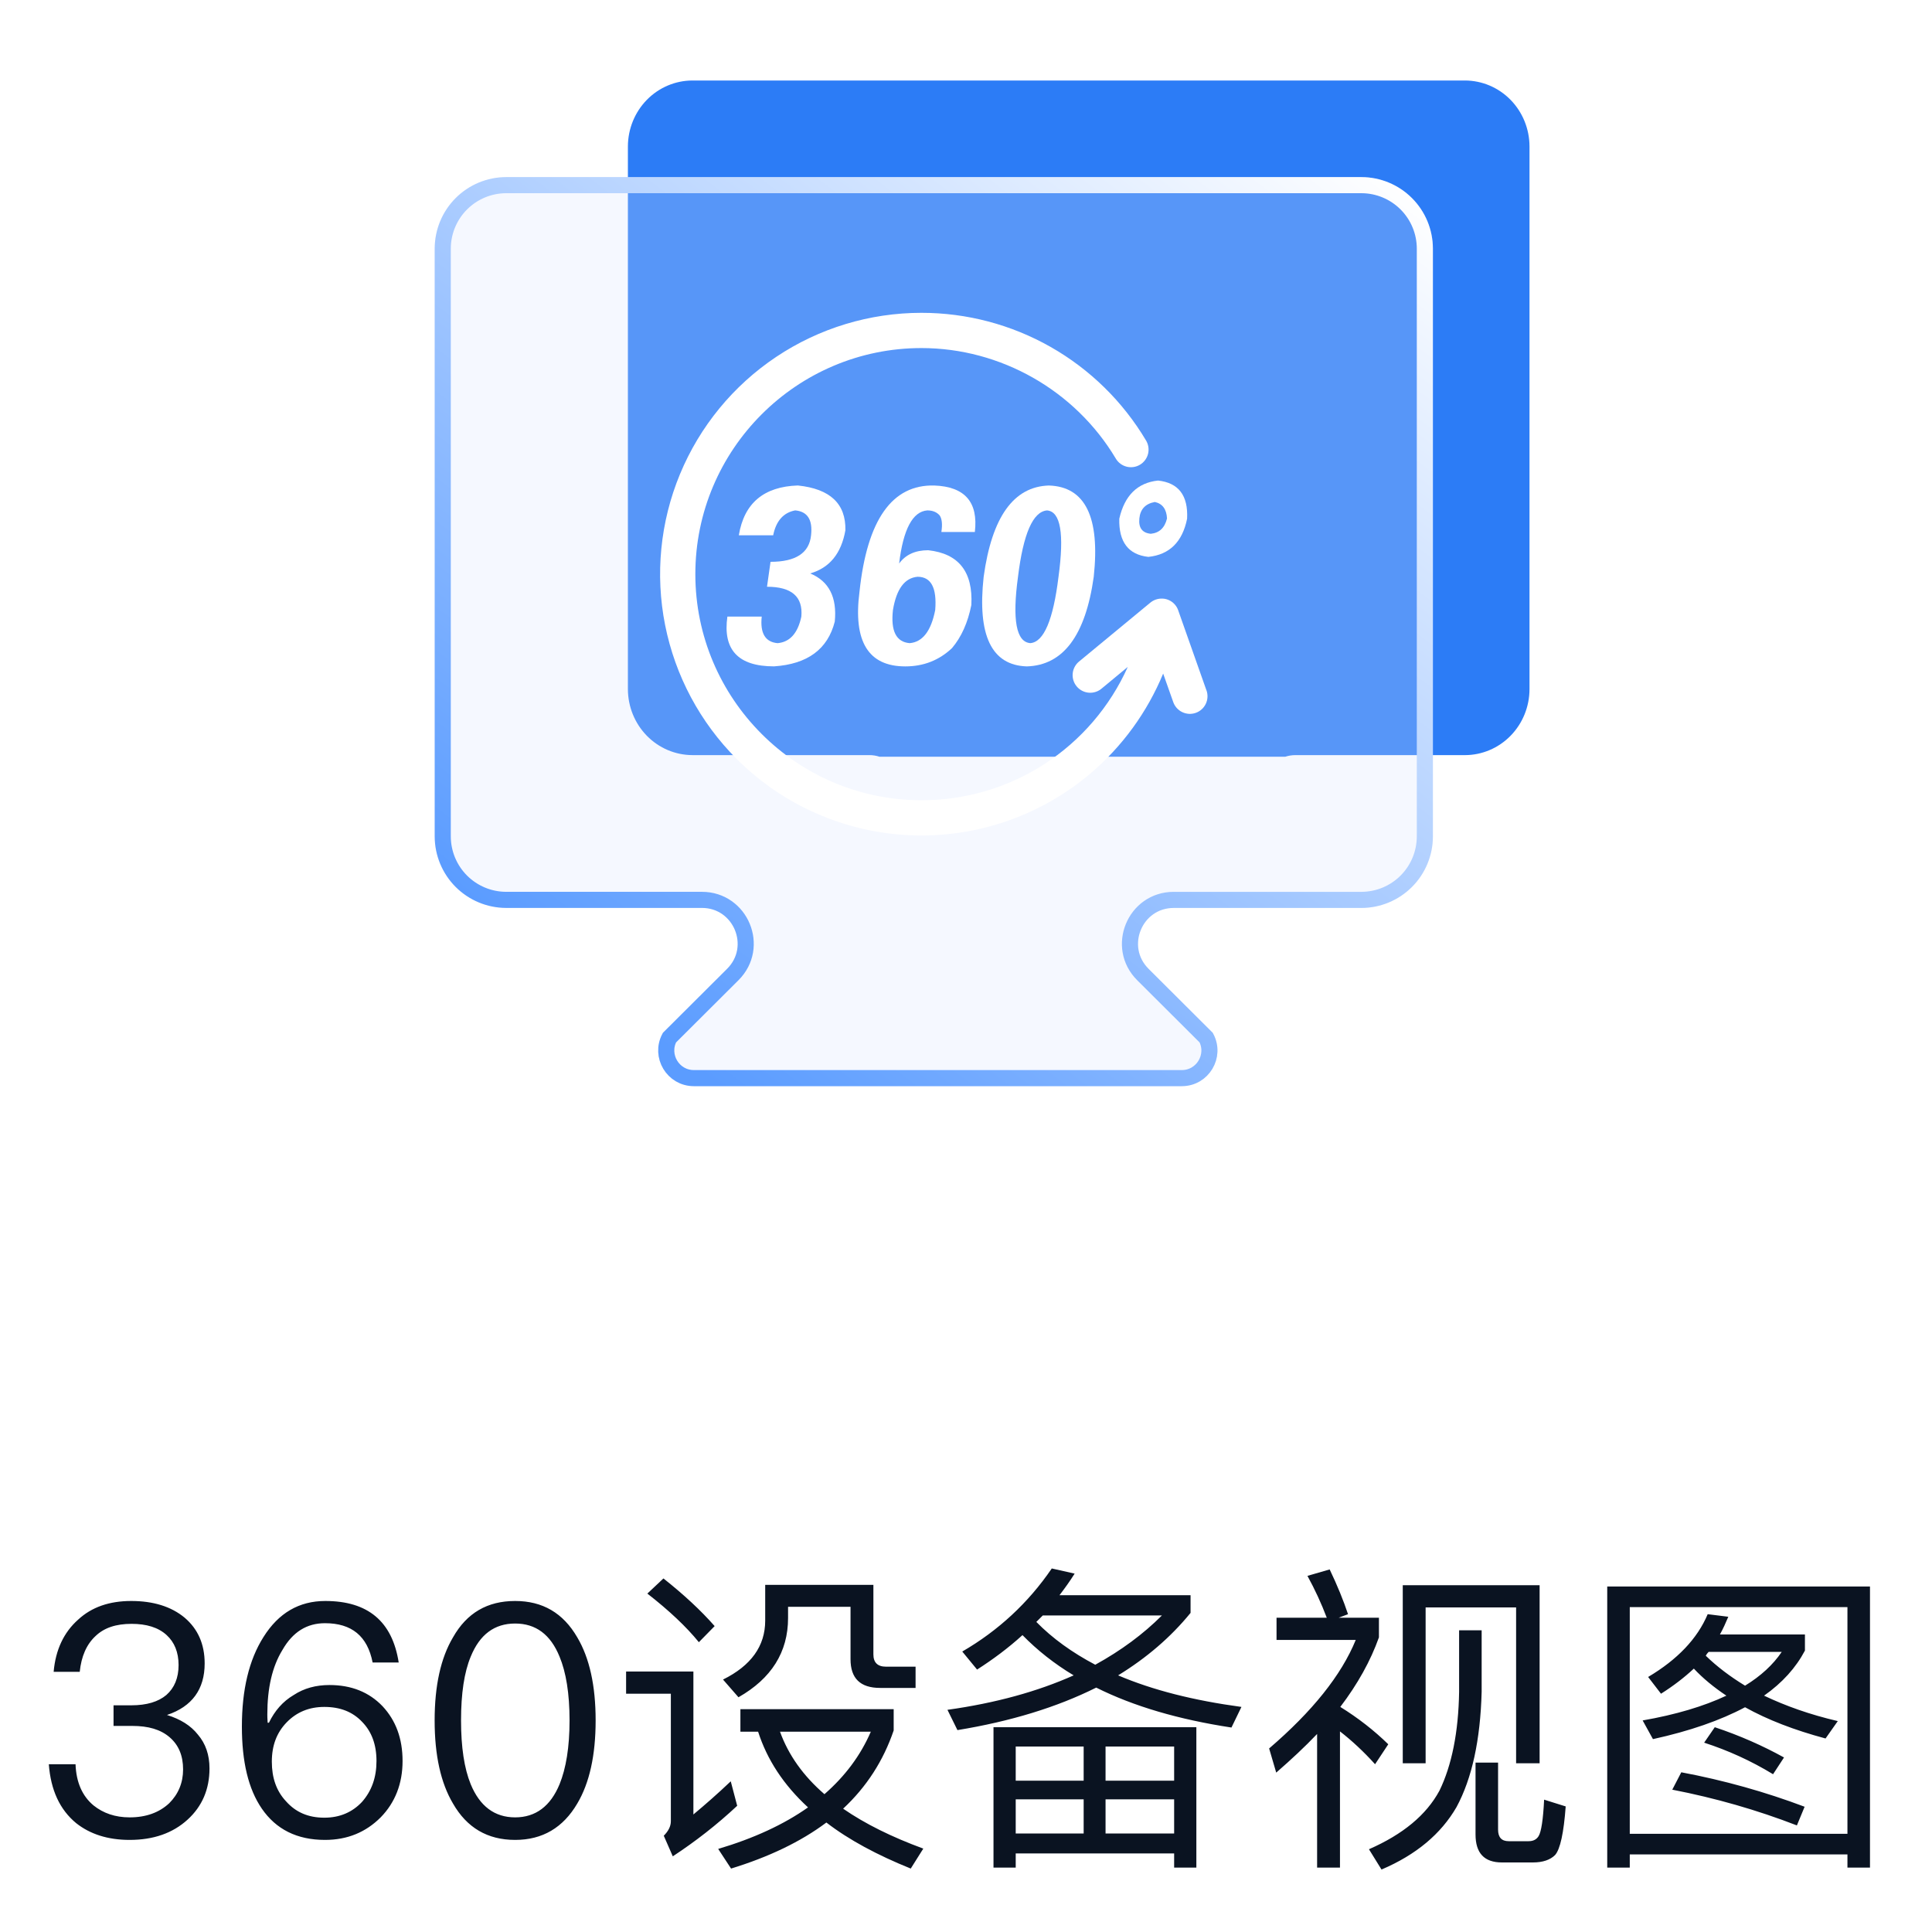
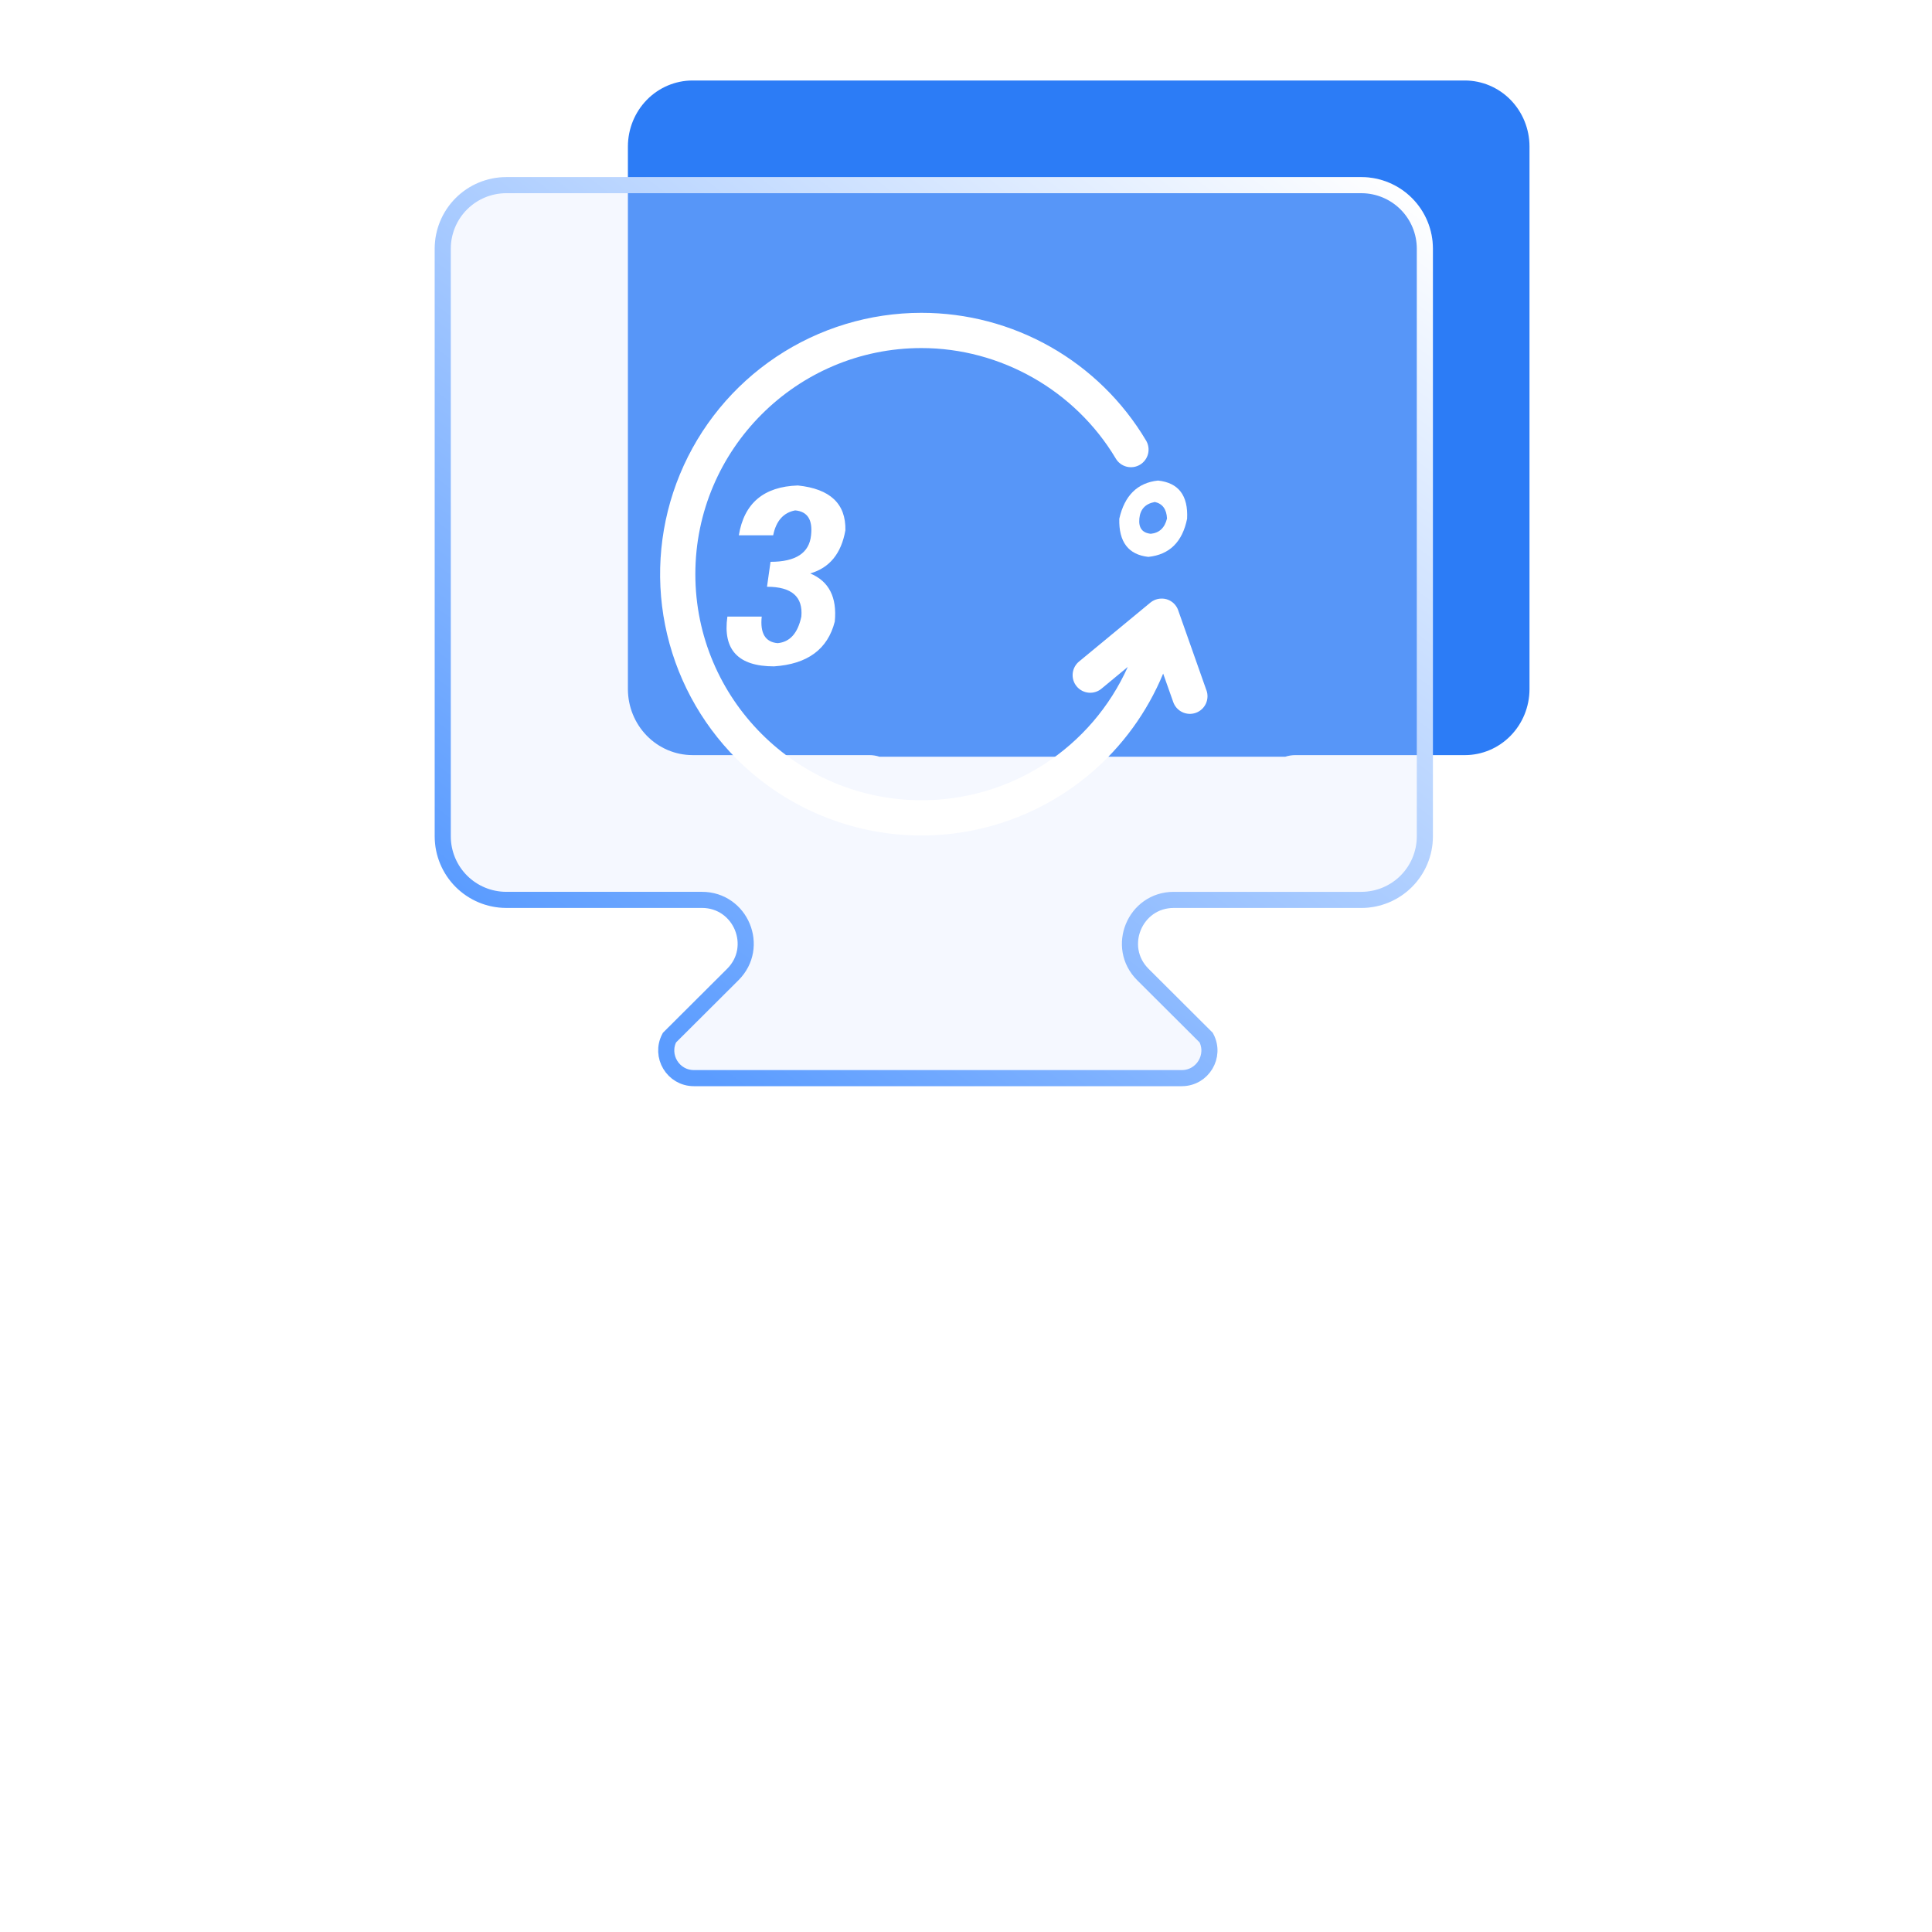
<svg xmlns="http://www.w3.org/2000/svg" width="120" height="120" viewBox="0 0 120 120" fill="none">
  <path d="M90.995 5H43.005C41.944 5.003 40.927 5.435 40.176 6.202C39.426 6.969 39.003 8.008 39 9.093V42.808C39.003 43.893 39.426 44.932 40.176 45.699C40.927 46.466 41.944 46.898 43.005 46.901H53.992C54.217 46.901 54.428 46.936 54.621 47H79.835C80.028 46.937 80.237 46.902 80.461 46.902H90.995C92.056 46.899 93.073 46.467 93.824 45.7C94.574 44.933 94.997 43.894 95 42.809V9.093C94.997 8.008 94.574 6.969 93.824 6.202C93.073 5.435 92.056 5.003 90.995 5Z" fill="#2C7CF6" />
  <g filter="url(#filter0_b_7707_7837)">
    <path d="M31.434 11H84.566C85.741 11.003 86.867 11.471 87.698 12.302C88.529 13.133 88.997 14.259 89 15.434V51.96C88.997 53.135 88.529 54.261 87.698 55.092C86.867 55.923 85.741 56.391 84.566 56.394H72.903C70.929 56.394 69.942 58.782 71.34 60.176L75.323 64.147C76.171 65.623 75.106 67.464 73.404 67.464H43.098C41.395 67.464 40.33 65.622 41.178 64.146L45.162 60.175C46.56 58.781 45.572 56.393 43.598 56.393H31.434C30.259 56.39 29.133 55.921 28.302 55.091C27.471 54.26 27.003 53.134 27 51.959V15.434C27.003 14.259 27.471 13.133 28.302 12.302C29.133 11.471 30.259 11.003 31.434 11Z" fill="#D9E7FF" fill-opacity="0.25" />
    <path d="M31.435 11.5H84.565C85.608 11.503 86.607 11.919 87.344 12.656C88.082 13.393 88.497 14.393 88.5 15.435V51.959C88.497 53.001 88.082 54.001 87.344 54.738C86.607 55.476 85.607 55.891 84.564 55.894H72.903C70.484 55.894 69.273 58.821 70.987 60.53L74.92 64.451C75.52 65.584 74.701 66.964 73.404 66.964H43.098C41.801 66.964 40.981 65.583 41.581 64.45L45.515 60.529C47.229 58.82 46.018 55.893 43.598 55.893H31.436C30.393 55.89 29.393 55.474 28.656 54.737C27.919 54 27.503 53.001 27.5 51.958V15.435C27.503 14.392 27.919 13.393 28.656 12.656C29.393 11.919 30.392 11.503 31.435 11.5Z" stroke="url(#paint0_linear_7707_7837)" />
  </g>
  <g filter="url(#filter1_d_7707_7837)">
    <path d="M73.184 36.49L74.929 41.433H74.931C74.982 41.569 75.005 41.714 74.999 41.859C74.993 42.004 74.959 42.147 74.897 42.278C74.836 42.41 74.749 42.528 74.641 42.626C74.533 42.723 74.407 42.799 74.27 42.847C74.133 42.895 73.988 42.916 73.843 42.908C73.698 42.899 73.556 42.862 73.425 42.798C73.294 42.735 73.178 42.645 73.082 42.536C72.986 42.427 72.913 42.3 72.867 42.162L72.246 40.407C71.257 42.803 69.711 44.928 67.737 46.606C64.629 49.244 60.643 50.616 56.571 50.45C52.498 50.283 48.637 48.591 45.755 45.709C43.485 43.439 41.939 40.547 41.312 37.398C40.686 34.249 41.007 30.986 42.235 28.02C43.464 25.054 45.544 22.519 48.214 20.735C50.883 18.952 54.021 18 57.232 18C60.044 17.999 62.809 18.729 65.255 20.118C67.7 21.508 69.742 23.509 71.181 25.927C71.256 26.05 71.305 26.187 71.327 26.33C71.349 26.473 71.342 26.619 71.308 26.759C71.273 26.899 71.21 27.031 71.124 27.147C71.038 27.263 70.93 27.361 70.806 27.435C70.682 27.509 70.545 27.558 70.402 27.578C70.259 27.599 70.113 27.591 69.973 27.555C69.833 27.519 69.702 27.456 69.586 27.369C69.471 27.282 69.374 27.173 69.301 27.048C66.777 22.817 62.152 20.189 57.232 20.189C49.49 20.189 43.189 26.488 43.189 34.231C43.189 41.974 49.489 48.274 57.232 48.274C59.94 48.28 62.591 47.501 64.866 46.032C67.14 44.562 68.94 42.465 70.048 39.994L68.439 41.326C68.329 41.423 68.201 41.496 68.062 41.542C67.923 41.589 67.776 41.606 67.63 41.595C67.484 41.583 67.342 41.543 67.212 41.475C67.082 41.408 66.967 41.315 66.874 41.202C66.78 41.089 66.711 40.959 66.668 40.819C66.626 40.678 66.613 40.531 66.629 40.386C66.644 40.24 66.689 40.099 66.761 39.971C66.832 39.843 66.928 39.731 67.043 39.641L71.45 36.001C71.469 35.985 71.491 35.969 71.512 35.954L71.53 35.942C71.553 35.927 71.574 35.913 71.596 35.899L71.611 35.891C71.636 35.876 71.662 35.863 71.689 35.851L71.714 35.84C71.74 35.828 71.766 35.818 71.792 35.809L71.816 35.802C71.839 35.794 71.859 35.788 71.881 35.783C71.885 35.782 71.888 35.781 71.892 35.78C71.899 35.778 71.906 35.775 71.913 35.775C71.939 35.769 71.966 35.765 71.993 35.761L72.025 35.757C72.03 35.756 72.035 35.755 72.041 35.755C72.061 35.753 72.082 35.751 72.102 35.751H72.126C72.145 35.749 72.164 35.75 72.183 35.75C72.193 35.75 72.202 35.751 72.211 35.751H72.233C72.265 35.753 72.296 35.757 72.328 35.762H72.336C72.34 35.763 72.344 35.764 72.347 35.765C72.379 35.77 72.41 35.777 72.441 35.785L72.453 35.789C72.48 35.797 72.507 35.806 72.533 35.816L72.557 35.825C72.584 35.836 72.61 35.847 72.635 35.86L72.663 35.874C72.684 35.886 72.706 35.898 72.727 35.911L72.751 35.927C72.772 35.94 72.793 35.954 72.812 35.969L72.835 35.987C72.857 36.005 72.879 36.024 72.9 36.044L72.915 36.059C72.934 36.078 72.953 36.097 72.971 36.118C72.974 36.121 72.977 36.125 72.98 36.128C73 36.151 73.019 36.176 73.037 36.201L73.048 36.217C73.065 36.242 73.082 36.268 73.098 36.295L73.102 36.302C73.115 36.327 73.128 36.352 73.14 36.378C73.142 36.382 73.144 36.386 73.146 36.391C73.147 36.394 73.148 36.397 73.15 36.4C73.16 36.424 73.17 36.448 73.179 36.474L73.184 36.487V36.49Z" fill="white" />
    <path d="M47.312 36.869H45.179C44.886 38.93 45.852 39.96 48.076 39.959C50.154 39.822 51.413 38.895 51.85 37.176C51.997 35.665 51.487 34.669 50.321 34.187C51.525 33.843 52.254 32.95 52.509 31.507C52.545 29.858 51.56 28.931 49.555 28.724C47.44 28.794 46.218 29.824 45.89 31.817H48.023C48.205 30.924 48.661 30.409 49.391 30.271C50.156 30.34 50.485 30.855 50.376 31.817C50.266 32.916 49.427 33.466 47.859 33.466L47.64 35.014C49.172 35.014 49.883 35.632 49.773 36.869C49.554 37.901 49.061 38.45 48.297 38.518C47.531 38.449 47.203 37.9 47.312 36.869Z" fill="white" />
-     <path fill-rule="evenodd" clip-rule="evenodd" d="M58.471 31.612H60.55C60.768 29.757 59.929 28.796 58.033 28.726C55.407 28.657 53.858 30.856 53.385 35.323C52.984 38.415 53.932 39.961 56.229 39.961C57.359 39.962 58.326 39.584 59.129 38.827C59.712 38.14 60.113 37.247 60.332 36.148C60.441 34.086 59.547 32.952 57.652 32.746C56.849 32.746 56.247 33.021 55.846 33.571C56.102 31.441 56.685 30.342 57.597 30.272C57.924 30.272 58.179 30.375 58.362 30.581C58.507 30.788 58.544 31.132 58.471 31.612ZM56.994 34.394C57.833 34.395 58.197 35.082 58.088 36.456C57.833 37.763 57.304 38.45 56.502 38.517C55.663 38.449 55.316 37.762 55.463 36.456C55.681 35.15 56.191 34.463 56.994 34.394Z" fill="white" />
-     <path fill-rule="evenodd" clip-rule="evenodd" d="M63.777 39.961C66.039 39.894 67.425 38.038 67.934 34.395C68.334 30.685 67.404 28.796 65.145 28.726C62.956 28.795 61.607 30.684 61.097 34.395C60.696 38.038 61.589 39.893 63.777 39.961ZM65.035 30.273C65.874 30.341 66.111 31.715 65.746 34.395C65.418 37.076 64.834 38.45 63.995 38.516C63.12 38.449 62.865 37.075 63.23 34.395C63.558 31.717 64.16 30.343 65.035 30.273Z" fill="white" />
    <path fill-rule="evenodd" clip-rule="evenodd" d="M71.326 33.159C72.638 33.022 73.441 32.232 73.733 30.789C73.805 29.346 73.204 28.556 71.928 28.418C70.651 28.554 69.849 29.344 69.521 30.789C69.484 32.232 70.086 33.023 71.326 33.159ZM71.479 31.724C70.948 31.672 70.71 31.356 70.767 30.777V30.775C70.823 30.198 71.144 29.855 71.731 29.749C72.205 29.855 72.457 30.197 72.485 30.775C72.343 31.355 72.008 31.671 71.479 31.724Z" fill="white" />
  </g>
-   <path d="M8.152 99.44C6.792 99.44 5.692 99.82 4.852 100.6C3.972 101.38 3.452 102.46 3.332 103.84H4.952C5.052 102.88 5.372 102.14 5.932 101.62C6.472 101.1 7.212 100.86 8.172 100.86C9.092 100.86 9.832 101.08 10.352 101.56C10.832 102 11.092 102.62 11.092 103.42C11.092 104.22 10.832 104.84 10.332 105.28C9.832 105.7 9.112 105.92 8.152 105.92H7.052V107.2H8.212C9.212 107.2 9.972 107.42 10.532 107.9C11.092 108.38 11.372 109.04 11.372 109.9C11.372 110.74 11.072 111.44 10.512 112C9.892 112.58 9.072 112.88 8.052 112.88C7.152 112.88 6.412 112.62 5.812 112.14C5.112 111.56 4.732 110.7 4.692 109.58H3.032C3.152 111.18 3.712 112.4 4.732 113.24C5.592 113.92 6.692 114.28 8.052 114.28C9.532 114.28 10.732 113.86 11.652 113.02C12.552 112.2 13.012 111.14 13.012 109.84C13.012 109 12.772 108.3 12.292 107.74C11.852 107.18 11.212 106.78 10.372 106.52C11.932 106 12.712 104.92 12.712 103.32C12.712 102.12 12.292 101.18 11.472 100.48C10.632 99.78 9.512 99.44 8.152 99.44ZM20.204 99.44C18.584 99.44 17.304 100.18 16.364 101.68C15.464 103.1 15.024 104.96 15.024 107.24C15.024 109.42 15.424 111.12 16.264 112.34C17.144 113.62 18.444 114.28 20.184 114.28C21.584 114.28 22.724 113.8 23.644 112.88C24.544 111.96 25.004 110.78 25.004 109.38C25.004 107.98 24.584 106.86 23.764 105.98C22.924 105.1 21.824 104.66 20.464 104.66C19.624 104.66 18.884 104.86 18.244 105.28C17.564 105.68 17.064 106.26 16.704 107H16.624C16.604 106.74 16.604 106.56 16.604 106.48C16.604 104.86 16.904 103.52 17.544 102.48C18.184 101.36 19.064 100.82 20.184 100.82C21.844 100.82 22.824 101.62 23.144 103.26H24.764C24.364 100.7 22.844 99.44 20.204 99.44ZM20.144 106.02C21.124 106.02 21.904 106.32 22.504 106.96C23.084 107.56 23.384 108.36 23.384 109.38C23.384 110.4 23.084 111.24 22.484 111.92C21.884 112.56 21.104 112.9 20.144 112.9C19.144 112.9 18.364 112.56 17.764 111.88C17.164 111.24 16.884 110.42 16.884 109.42C16.884 108.42 17.184 107.62 17.804 106.98C18.424 106.34 19.204 106.02 20.144 106.02ZM31.996 99.44C30.276 99.44 28.996 100.18 28.136 101.7C27.376 102.98 26.996 104.7 26.996 106.86C26.996 109.02 27.376 110.74 28.136 112.02C28.996 113.52 30.276 114.28 31.996 114.28C33.696 114.28 34.976 113.52 35.856 112.02C36.616 110.74 36.996 109.02 36.996 106.86C36.996 104.7 36.616 102.98 35.856 101.7C34.976 100.18 33.696 99.44 31.996 99.44ZM31.996 100.84C33.276 100.84 34.196 101.52 34.756 102.9C35.156 103.86 35.376 105.18 35.376 106.86C35.376 108.52 35.156 109.84 34.756 110.82C34.196 112.18 33.276 112.88 31.996 112.88C30.716 112.88 29.796 112.18 29.236 110.82C28.836 109.84 28.636 108.52 28.636 106.86C28.636 105.18 28.836 103.86 29.236 102.9C29.796 101.52 30.716 100.84 31.996 100.84ZM41.208 98.04L40.208 98.98C41.568 100.04 42.628 101.04 43.408 102L44.388 101C43.528 100.02 42.468 99.04 41.208 98.04ZM38.888 103.82V105.2H41.668V113.12C41.668 113.44 41.508 113.74 41.228 114.02L41.788 115.3C43.188 114.38 44.528 113.34 45.788 112.16L45.388 110.64C44.568 111.42 43.788 112.1 43.068 112.7V103.82H38.888ZM45.988 106.16V107.56H47.088C47.648 109.3 48.668 110.86 50.188 112.26C48.688 113.32 46.828 114.18 44.608 114.84L45.408 116.06C47.748 115.34 49.728 114.4 51.328 113.2C52.728 114.28 54.488 115.22 56.568 116.06L57.348 114.82C55.388 114.1 53.728 113.28 52.368 112.34C53.828 110.98 54.868 109.36 55.508 107.48V106.16H45.988ZM48.448 107.56H54.088C53.448 109.04 52.488 110.32 51.208 111.44C49.888 110.3 48.968 109 48.448 107.56ZM47.528 98.44V100.66C47.528 102.24 46.648 103.46 44.908 104.32L45.868 105.42C47.908 104.26 48.948 102.62 48.948 100.5V99.8H52.828V103.06C52.828 104.24 53.428 104.84 54.668 104.84H56.868V103.52H55.028C54.508 103.52 54.248 103.26 54.248 102.76V98.44H47.528ZM74.308 107.28H61.708V116H63.088V115.12H72.928V116H74.308V107.28ZM63.088 113.88V111.76H67.308V113.88H63.088ZM68.668 113.88V111.76H72.928V113.88H68.668ZM63.088 110.6V108.48H67.308V110.6H63.088ZM68.668 108.48H72.928V110.6H68.668V108.48ZM65.328 97.42C63.868 99.56 62.008 101.28 59.768 102.58L60.688 103.7C61.688 103.06 62.628 102.36 63.508 101.56C64.428 102.5 65.488 103.34 66.688 104.06C64.448 105.06 61.848 105.78 58.848 106.2L59.468 107.46C62.768 106.92 65.648 106.04 68.088 104.82C70.408 105.98 73.208 106.8 76.488 107.3L77.108 106.02C74.148 105.62 71.608 104.98 69.448 104.06C71.208 102.98 72.708 101.7 73.948 100.18V99.08H65.808C66.128 98.66 66.448 98.22 66.748 97.74L65.328 97.42ZM64.368 100.74L64.768 100.34H72.168C71.008 101.5 69.628 102.52 68.028 103.4C66.588 102.64 65.368 101.76 64.368 100.74ZM81.808 107.7V116H83.228V107.54C83.948 108.1 84.688 108.78 85.408 109.58L86.228 108.34C85.348 107.48 84.348 106.7 83.248 106.02C84.328 104.6 85.128 103.16 85.648 101.7V100.48H83.148L83.728 100.26C83.448 99.42 83.068 98.48 82.588 97.48L81.208 97.88C81.668 98.72 82.068 99.58 82.408 100.48H79.288V101.86H84.208C83.308 104.06 81.508 106.3 78.828 108.6L79.268 110.1C80.188 109.3 81.048 108.5 81.808 107.7ZM95.628 98.46H87.128V109.52H88.548V99.84H94.168V109.52H95.628V98.46ZM95.208 115.68C95.828 115.68 96.288 115.52 96.588 115.22C96.908 114.86 97.128 113.84 97.248 112.2L95.908 111.78C95.848 113.02 95.728 113.78 95.568 114.04C95.448 114.24 95.248 114.36 94.948 114.36H93.708C93.268 114.36 93.048 114.12 93.048 113.64V109.48H91.648V113.94C91.648 115.1 92.188 115.68 93.288 115.68H95.208ZM90.628 101.26V105.08C90.588 107.6 90.168 109.66 89.408 111.22C88.588 112.74 87.128 113.94 85.028 114.86L85.808 116.12C87.968 115.2 89.508 113.9 90.468 112.24C91.428 110.46 91.948 108.08 92.028 105.08V101.26H90.628ZM106.068 100.26C105.428 101.78 104.188 103.08 102.368 104.16L103.168 105.2C103.928 104.72 104.608 104.2 105.208 103.64C105.768 104.24 106.448 104.8 107.228 105.32C105.828 105.98 104.088 106.5 102.028 106.86L102.668 108.02C104.948 107.52 106.848 106.86 108.388 106.04C109.788 106.82 111.448 107.46 113.388 107.98L114.148 106.9C112.428 106.5 110.908 105.96 109.568 105.32C110.708 104.52 111.548 103.58 112.108 102.52V101.52H106.828C107.028 101.16 107.188 100.8 107.348 100.42L106.068 100.26ZM108.388 104.7C107.468 104.14 106.648 103.52 105.948 102.84C105.988 102.76 106.048 102.68 106.128 102.6H110.668C110.128 103.4 109.368 104.1 108.388 104.7ZM104.428 110.08L103.868 111.16C106.548 111.68 109.128 112.42 111.608 113.38L112.088 112.22C109.648 111.3 107.088 110.58 104.428 110.08ZM106.508 107.28L105.848 108.24C107.328 108.72 108.748 109.36 110.128 110.2L110.808 109.16C109.508 108.44 108.068 107.8 106.508 107.28ZM116.148 98.54H99.828V116H101.228V115.18H114.748V116H116.148V98.54ZM101.228 113.9V99.82H114.748V113.9H101.228Z" fill="#0A1321" />
  <defs>
    <filter id="filter0_b_7707_7837" x="15" y="-1" width="86" height="80.464" filterUnits="userSpaceOnUse" color-interpolation-filters="sRGB">
      <feFlood flood-opacity="0" result="BackgroundImageFix" />
      <feGaussianBlur in="BackgroundImageFix" stdDeviation="6" />
      <feComposite in2="SourceAlpha" operator="in" result="effect1_backgroundBlur_7707_7837" />
      <feBlend mode="normal" in="SourceGraphic" in2="effect1_backgroundBlur_7707_7837" result="shape" />
    </filter>
    <filter id="filter1_d_7707_7837" x="39.57" y="18" width="36.86" height="35.323" filterUnits="userSpaceOnUse" color-interpolation-filters="sRGB">
      <feFlood flood-opacity="0" result="BackgroundImageFix" />
      <feColorMatrix in="SourceAlpha" type="matrix" values="0 0 0 0 0 0 0 0 0 0 0 0 0 0 0 0 0 0 127 0" result="hardAlpha" />
      <feOffset dy="1.43" />
      <feGaussianBlur stdDeviation="0.715" />
      <feComposite in2="hardAlpha" operator="out" />
      <feColorMatrix type="matrix" values="0 0 0 0 0 0 0 0 0 0 0 0 0 0 0 0 0 0 0.04 0" />
      <feBlend mode="normal" in2="BackgroundImageFix" result="effect1_dropShadow_7707_7837" />
      <feBlend mode="normal" in="SourceGraphic" in2="effect1_dropShadow_7707_7837" result="shape" />
    </filter>
    <linearGradient id="paint0_linear_7707_7837" x1="86.5" y1="11" x2="44" y2="67" gradientUnits="userSpaceOnUse">
      <stop stop-color="white" />
      <stop offset="1" stop-color="#5B9CFF" />
    </linearGradient>
  </defs>
</svg>